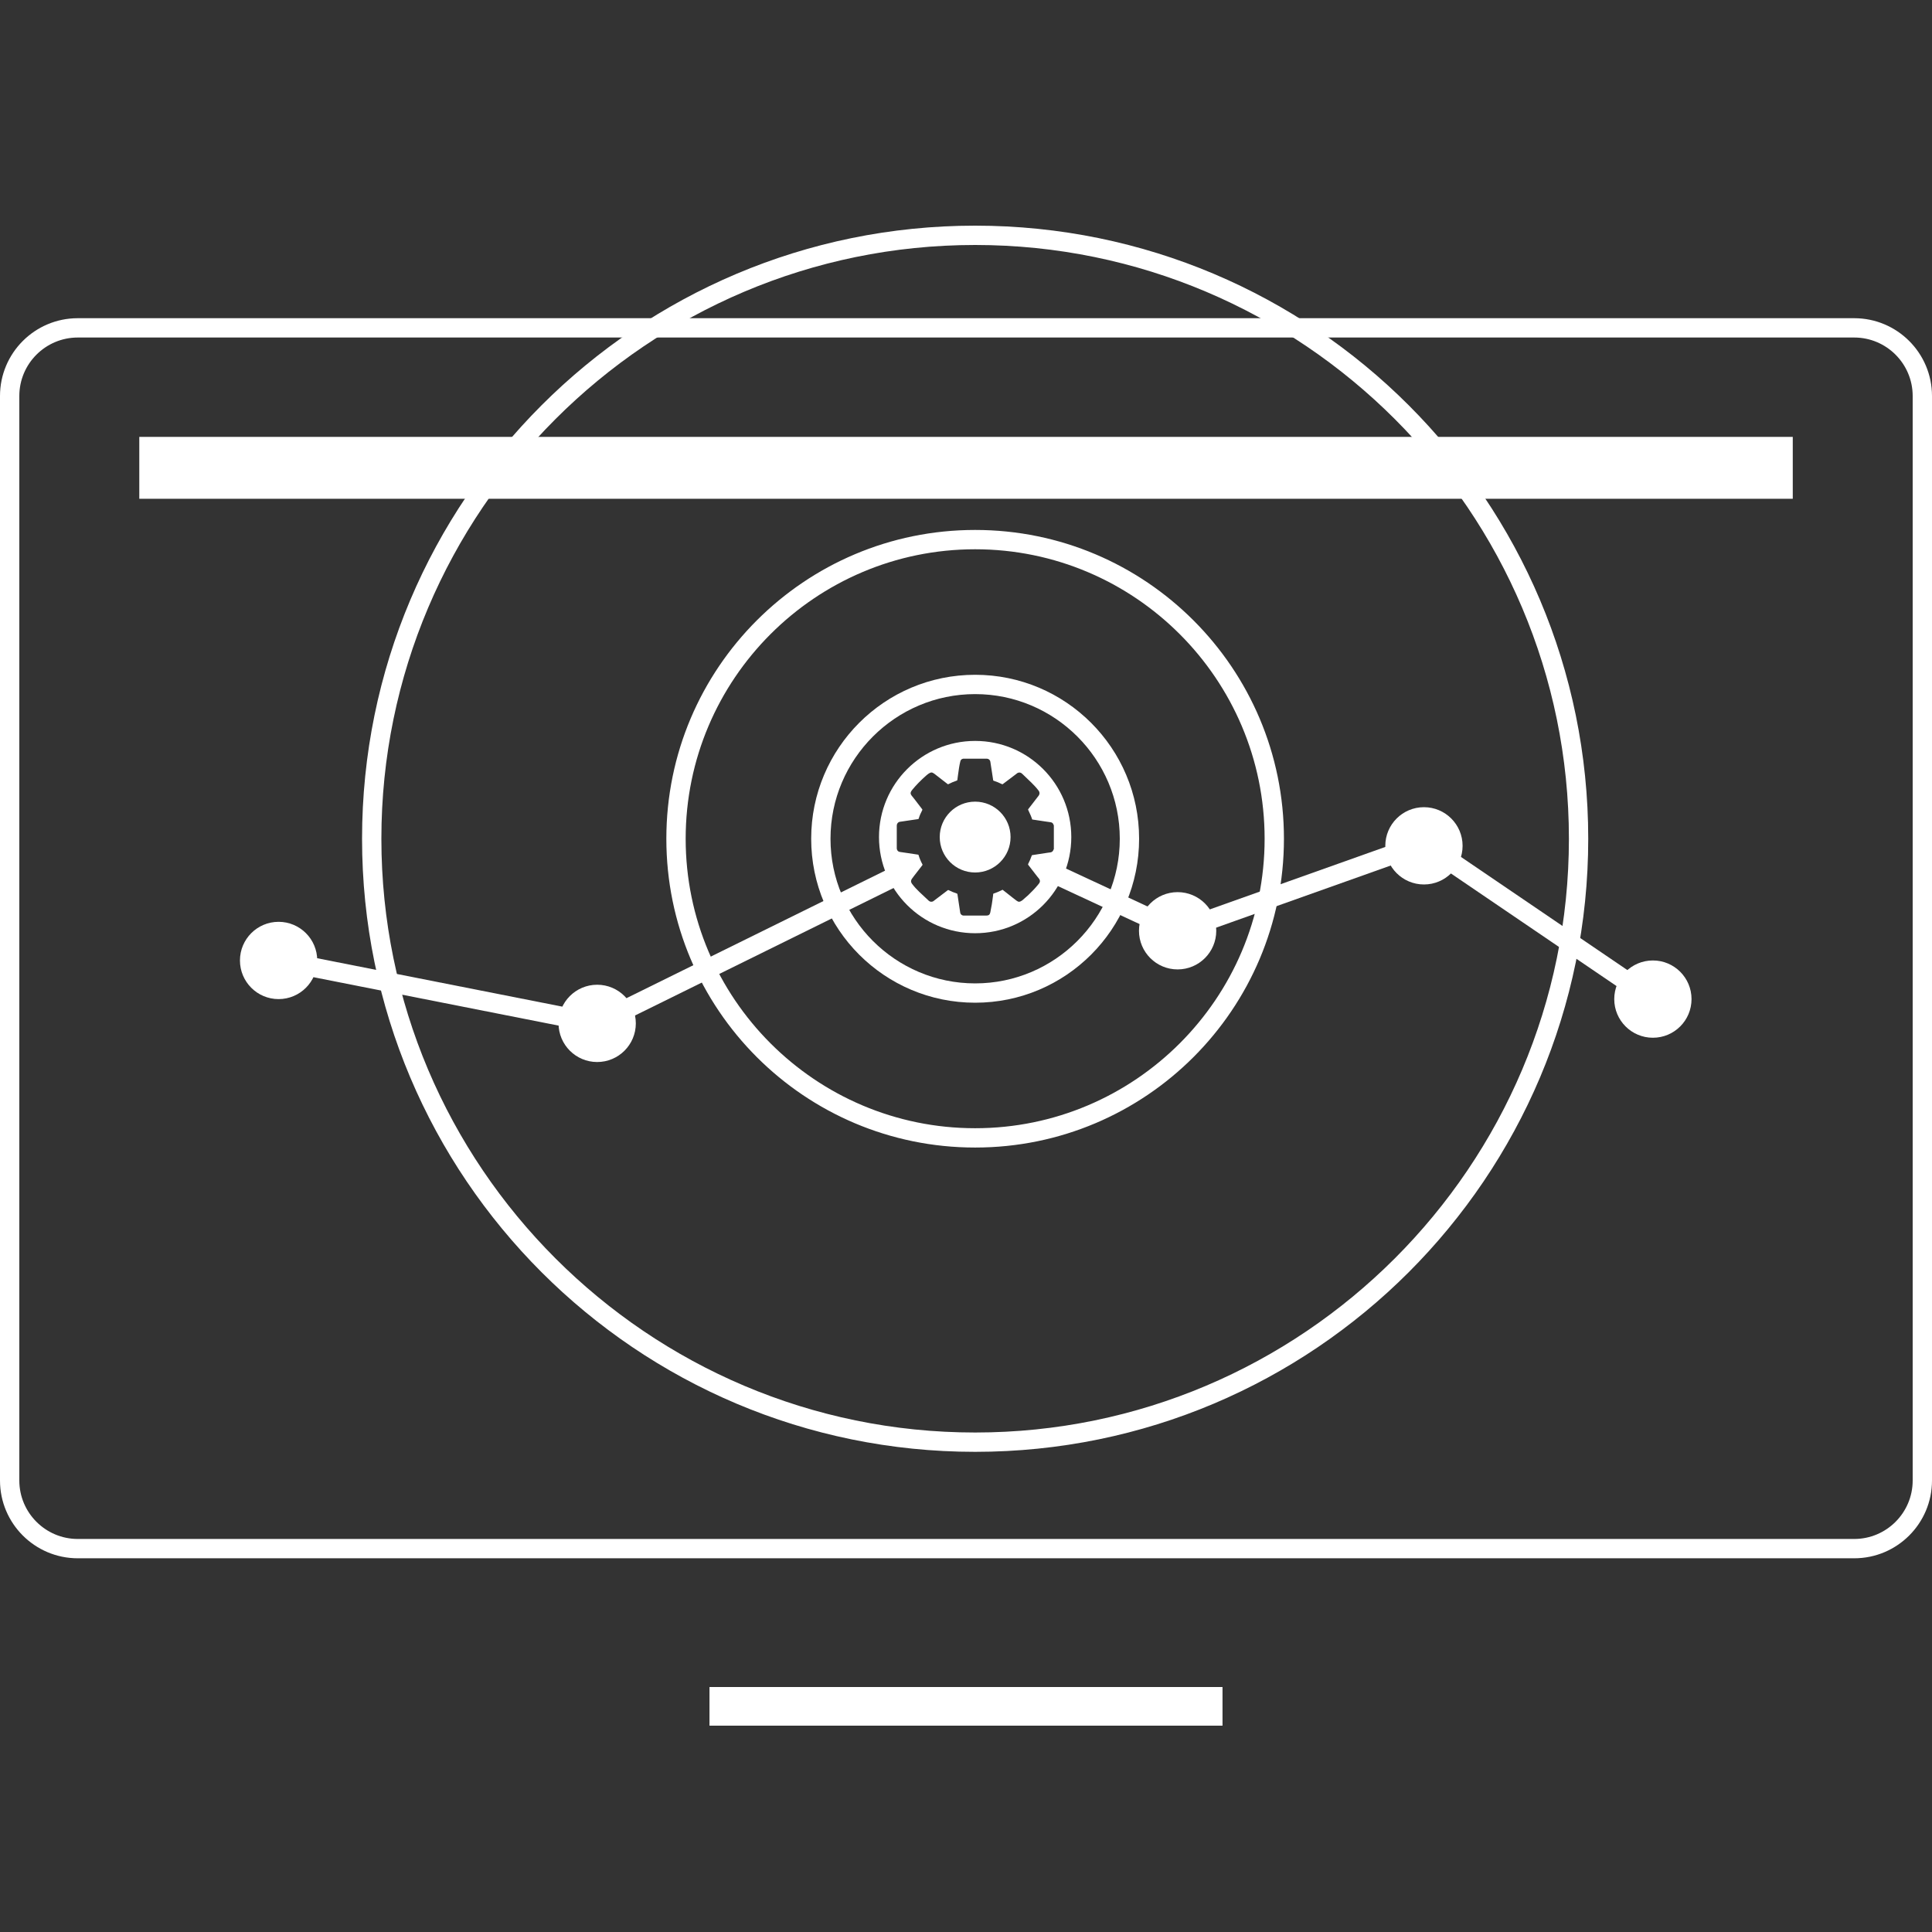
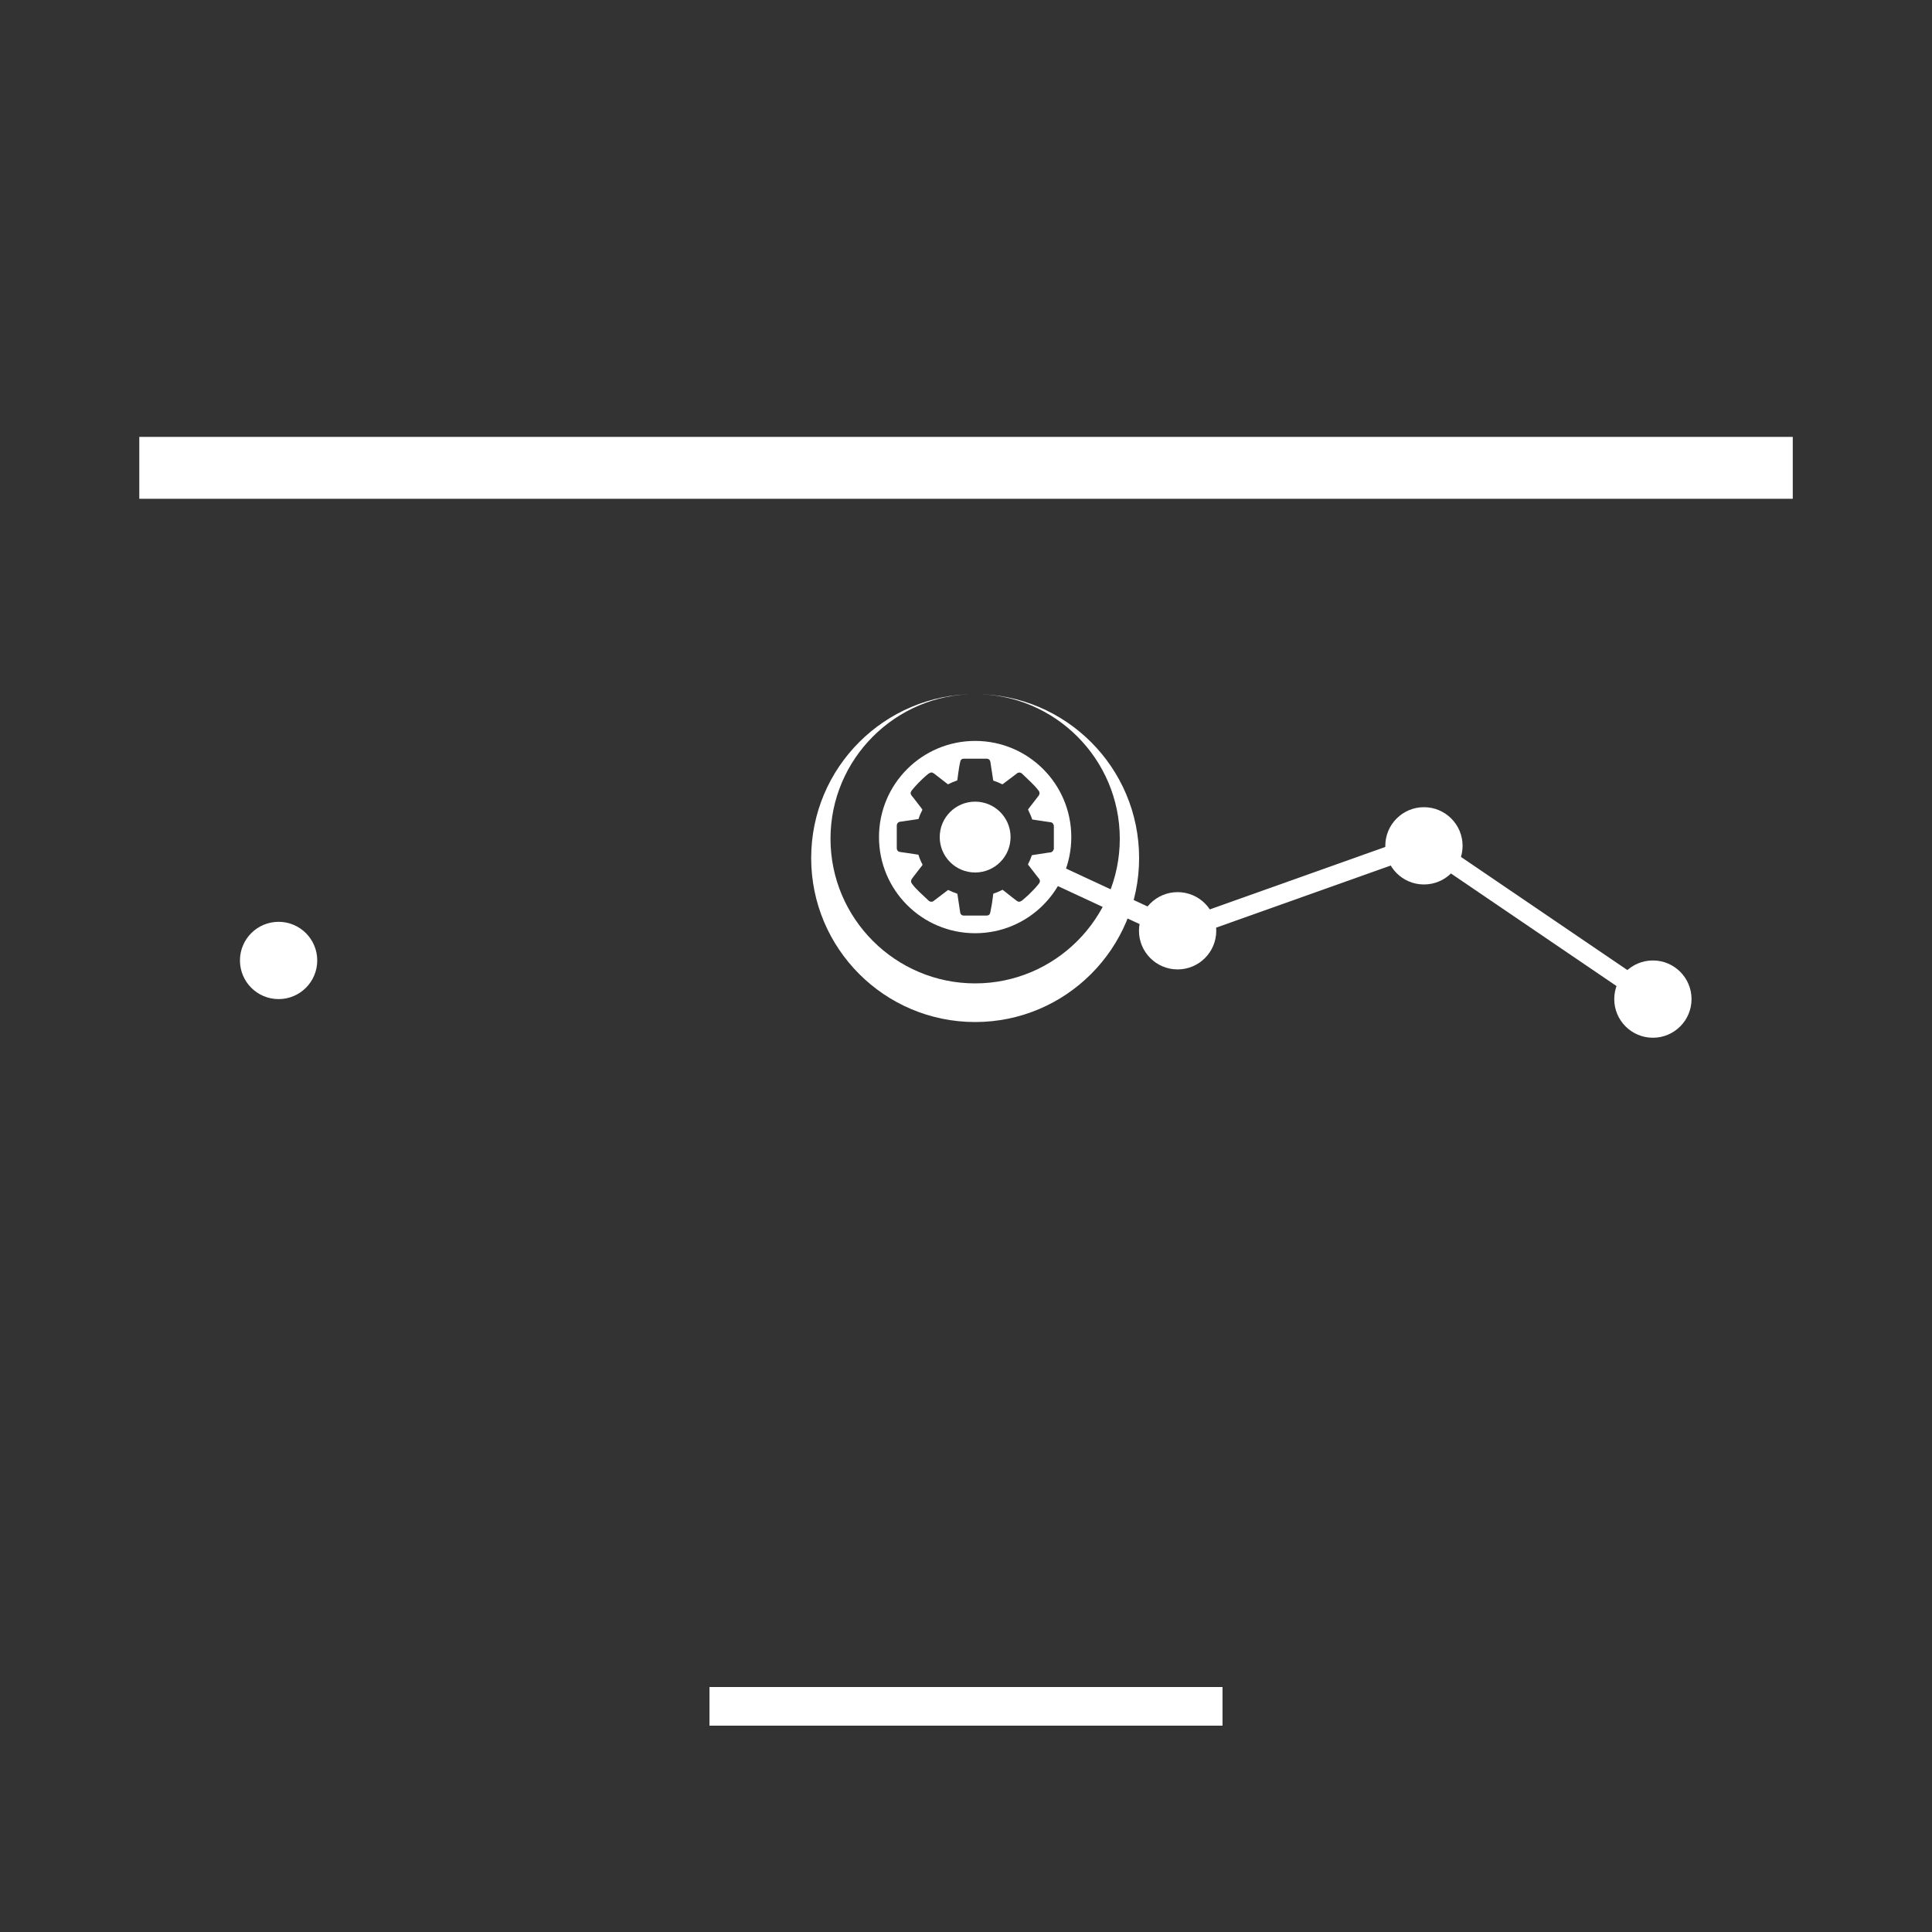
<svg xmlns="http://www.w3.org/2000/svg" id="Layer_3" viewBox="0 0 300 300">
  <rect x="0" y="0" width="300" height="300" fill="#333333" stroke="none" />
  <defs>
    <style>.cls-1{stroke-width:3px;}.cls-1,.cls-2{fill:none;stroke:#fff;stroke-miterlimit:10;}.cls-2{stroke-width:6px;}.cls-3{fill:#fff;}</style>
  </defs>
  <g>
    <line class="cls-2" x1="110.17" y1="264.96" x2="189.83" y2="264.96" />
-     <path class="cls-3" d="M287.92,52.41c5.01,0,9.08,4.07,9.08,9.08V229.89c0,5.01-4.07,9.08-9.08,9.08H12.08c-5.01,0-9.08-4.07-9.08-9.08V61.49c0-5.01,4.07-9.08,9.08-9.08H287.92m0-3H12.08C5.41,49.41,0,54.82,0,61.49V229.89c0,6.67,5.41,12.08,12.08,12.08H287.92c6.67,0,12.08-5.41,12.08-12.08V61.49c0-6.67-5.41-12.08-12.08-12.08h0Z" />
    <rect class="cls-3" x="21.63" y="67.84" width="256.75" height="9.61" />
  </g>
  <g>
    <circle class="cls-3" cx="151.42" cy="129.98" r="5.5" />
-     <path class="cls-3" d="M151.42,107.78c12.38,0,22.46,10.08,22.46,22.46s-10.08,22.46-22.46,22.46-22.46-10.08-22.46-22.46,10.08-22.46,22.46-22.46m0-3c-14.06,0-25.46,11.4-25.46,25.46s11.4,25.46,25.46,25.46,25.46-11.4,25.46-25.46-11.4-25.46-25.46-25.46h0Z" />
-     <path class="cls-3" d="M151.42,85.29c24.78,0,44.95,20.16,44.95,44.95s-20.16,44.95-44.95,44.95-44.95-20.16-44.95-44.95,20.16-44.95,44.95-44.95m0-3c-26.48,0-47.95,21.47-47.95,47.95s21.47,47.95,47.95,47.95,47.95-21.47,47.95-47.95-21.47-47.95-47.95-47.95h0Z" />
-     <path class="cls-3" d="M151.42,38.04c50.84,0,92.2,41.36,92.2,92.2s-41.36,92.2-92.2,92.2-92.2-41.36-92.2-92.2S100.58,38.04,151.42,38.04m0-3c-52.58,0-95.2,42.62-95.2,95.2s42.62,95.2,95.2,95.2,95.2-42.62,95.2-95.2-42.62-95.2-95.2-95.2h0Z" />
+     <path class="cls-3" d="M151.42,107.78c12.38,0,22.46,10.08,22.46,22.46s-10.08,22.46-22.46,22.46-22.46-10.08-22.46-22.46,10.08-22.46,22.46-22.46c-14.06,0-25.46,11.4-25.46,25.46s11.4,25.46,25.46,25.46,25.46-11.4,25.46-25.46-11.4-25.46-25.46-25.46h0Z" />
    <polyline class="cls-1" points="163.26 135.47 182.86 144.58 221.11 130.97 256.66 155.14" />
-     <polyline class="cls-1" points="43.26 149.14 92.73 158.91 139.23 135.98" />
    <circle class="cls-3" cx="221.11" cy="131.34" r="6" />
    <circle class="cls-3" cx="182.86" cy="144.53" r="6" />
-     <circle class="cls-3" cx="92.73" cy="158.91" r="6" />
    <circle class="cls-3" cx="43.26" cy="149.14" r="6" />
    <circle class="cls-3" cx="256.66" cy="155.14" r="6" />
  </g>
  <path class="cls-3" d="M151.42,115.05c-8.24,0-14.93,6.68-14.93,14.93s6.68,14.93,14.93,14.93,14.93-6.68,14.93-14.93-6.68-14.93-14.93-14.93Zm12.19,16.82s-.01,.02-.01,.04c-.07,.22-.2,.39-.44,.44-.17,.03-.34,.05-.51,.07-.39,.06-.79,.12-1.18,.18-.39,.06-.78,.12-1.16,.18-.05,0-.08,.02-.1,.07-.16,.45-.34,.9-.56,1.31-.03,.05-.02,.08,.01,.13,.44,.57,.88,1.15,1.33,1.72,.13,.16,.27,.32,.39,.49,.14,.2,.13,.45,0,.63-.05,.07-.11,.14-.16,.21-.48,.59-1.02,1.14-1.56,1.66-.29,.27-.6,.53-.9,.79-.05,.04-.11,.07-.17,.11-.26,.17-.44,.18-.75-.05-.45-.33-.88-.69-1.32-1.03-.28-.22-.56-.44-.84-.66-.08,.04-.16,.08-.24,.12-.37,.18-.75,.34-1.15,.47-.04,.01-.06,.03-.07,.08,0,.12-.02,.25-.04,.38-.06,.4-.1,.8-.17,1.21-.07,.43-.15,.86-.24,1.28-.07,.33-.26,.47-.6,.47h-3.46s-.07,0-.11,0c-.23-.01-.45-.2-.49-.41-.02-.13-.04-.26-.06-.39-.06-.42-.13-.84-.19-1.26-.06-.42-.13-.84-.19-1.26-.01-.05-.02-.08-.08-.1-.44-.14-.87-.32-1.29-.53-.05-.02-.08-.02-.13,.01-.74,.56-1.47,1.12-2.21,1.68-.22,.17-.53,.15-.73-.03-.49-.46-.98-.92-1.47-1.38-.42-.4-.81-.82-1.16-1.29-.18-.24-.18-.51,0-.75,.1-.14,.2-.29,.31-.42,.43-.57,.87-1.13,1.31-1.69,.04-.05,.04-.08,.01-.14-.25-.46-.45-.94-.6-1.44-.01-.04-.03-.05-.07-.06-.51-.07-1.01-.15-1.52-.23-.43-.06-.87-.13-1.3-.19-.24-.03-.39-.17-.46-.39-.03-.07-.03-.16-.03-.24v-3.42s0-.1,.01-.15c.03-.23,.22-.44,.44-.48,.16-.03,.33-.05,.49-.07,.43-.06,.85-.13,1.28-.19,.36-.06,.72-.11,1.09-.16,.05,0,.07-.02,.09-.07,.14-.46,.33-.9,.56-1.33,.02-.05,.02-.08-.01-.13-.41-.53-.81-1.05-1.21-1.58-.14-.19-.3-.36-.44-.55-.19-.24-.2-.45-.03-.71,.05-.07,.1-.14,.16-.21,.64-.78,1.36-1.49,2.11-2.16,.19-.17,.39-.33,.62-.44,.14-.07,.28-.08,.41-.02,.08,.04,.16,.09,.24,.14,.7,.54,1.4,1.09,2.1,1.63,.04,.03,.07,.03,.11,0,.42-.22,.86-.4,1.3-.55,.06-.02,.08-.05,.09-.11,.02-.21,.05-.42,.08-.63,.06-.42,.11-.84,.18-1.25,.05-.34,.12-.67,.2-1,.05-.23,.2-.37,.44-.41,.06,0,.13,0,.19,0h3.52c.25,.01,.48,.22,.51,.46,.02,.18,.05,.36,.08,.54l.18,1.16c.06,.39,.12,.79,.18,1.18,0,.05,.03,.07,.07,.08,.44,.14,.87,.32,1.29,.53,.06,.03,.09,.02,.14-.01,.71-.54,1.42-1.07,2.12-1.6,.06-.05,.13-.11,.2-.14,.25-.11,.48-.05,.67,.13,.49,.46,.97,.92,1.45,1.39,.4,.39,.79,.81,1.13,1.26,.17,.22,.17,.53,0,.75-.11,.15-.22,.3-.34,.44-.43,.56-.86,1.11-1.29,1.67-.03,.04-.03,.07,0,.12,.13,.29,.27,.57,.39,.86,.09,.2,.16,.42,.23,.62,.22,.04,.44,.07,.66,.1,.39,.06,.79,.12,1.19,.18,.32,.05,.65,.1,.97,.14,.17,.02,.32,.08,.42,.24,.05,.08,.08,.17,.12,.26v3.71Z" />
</svg>